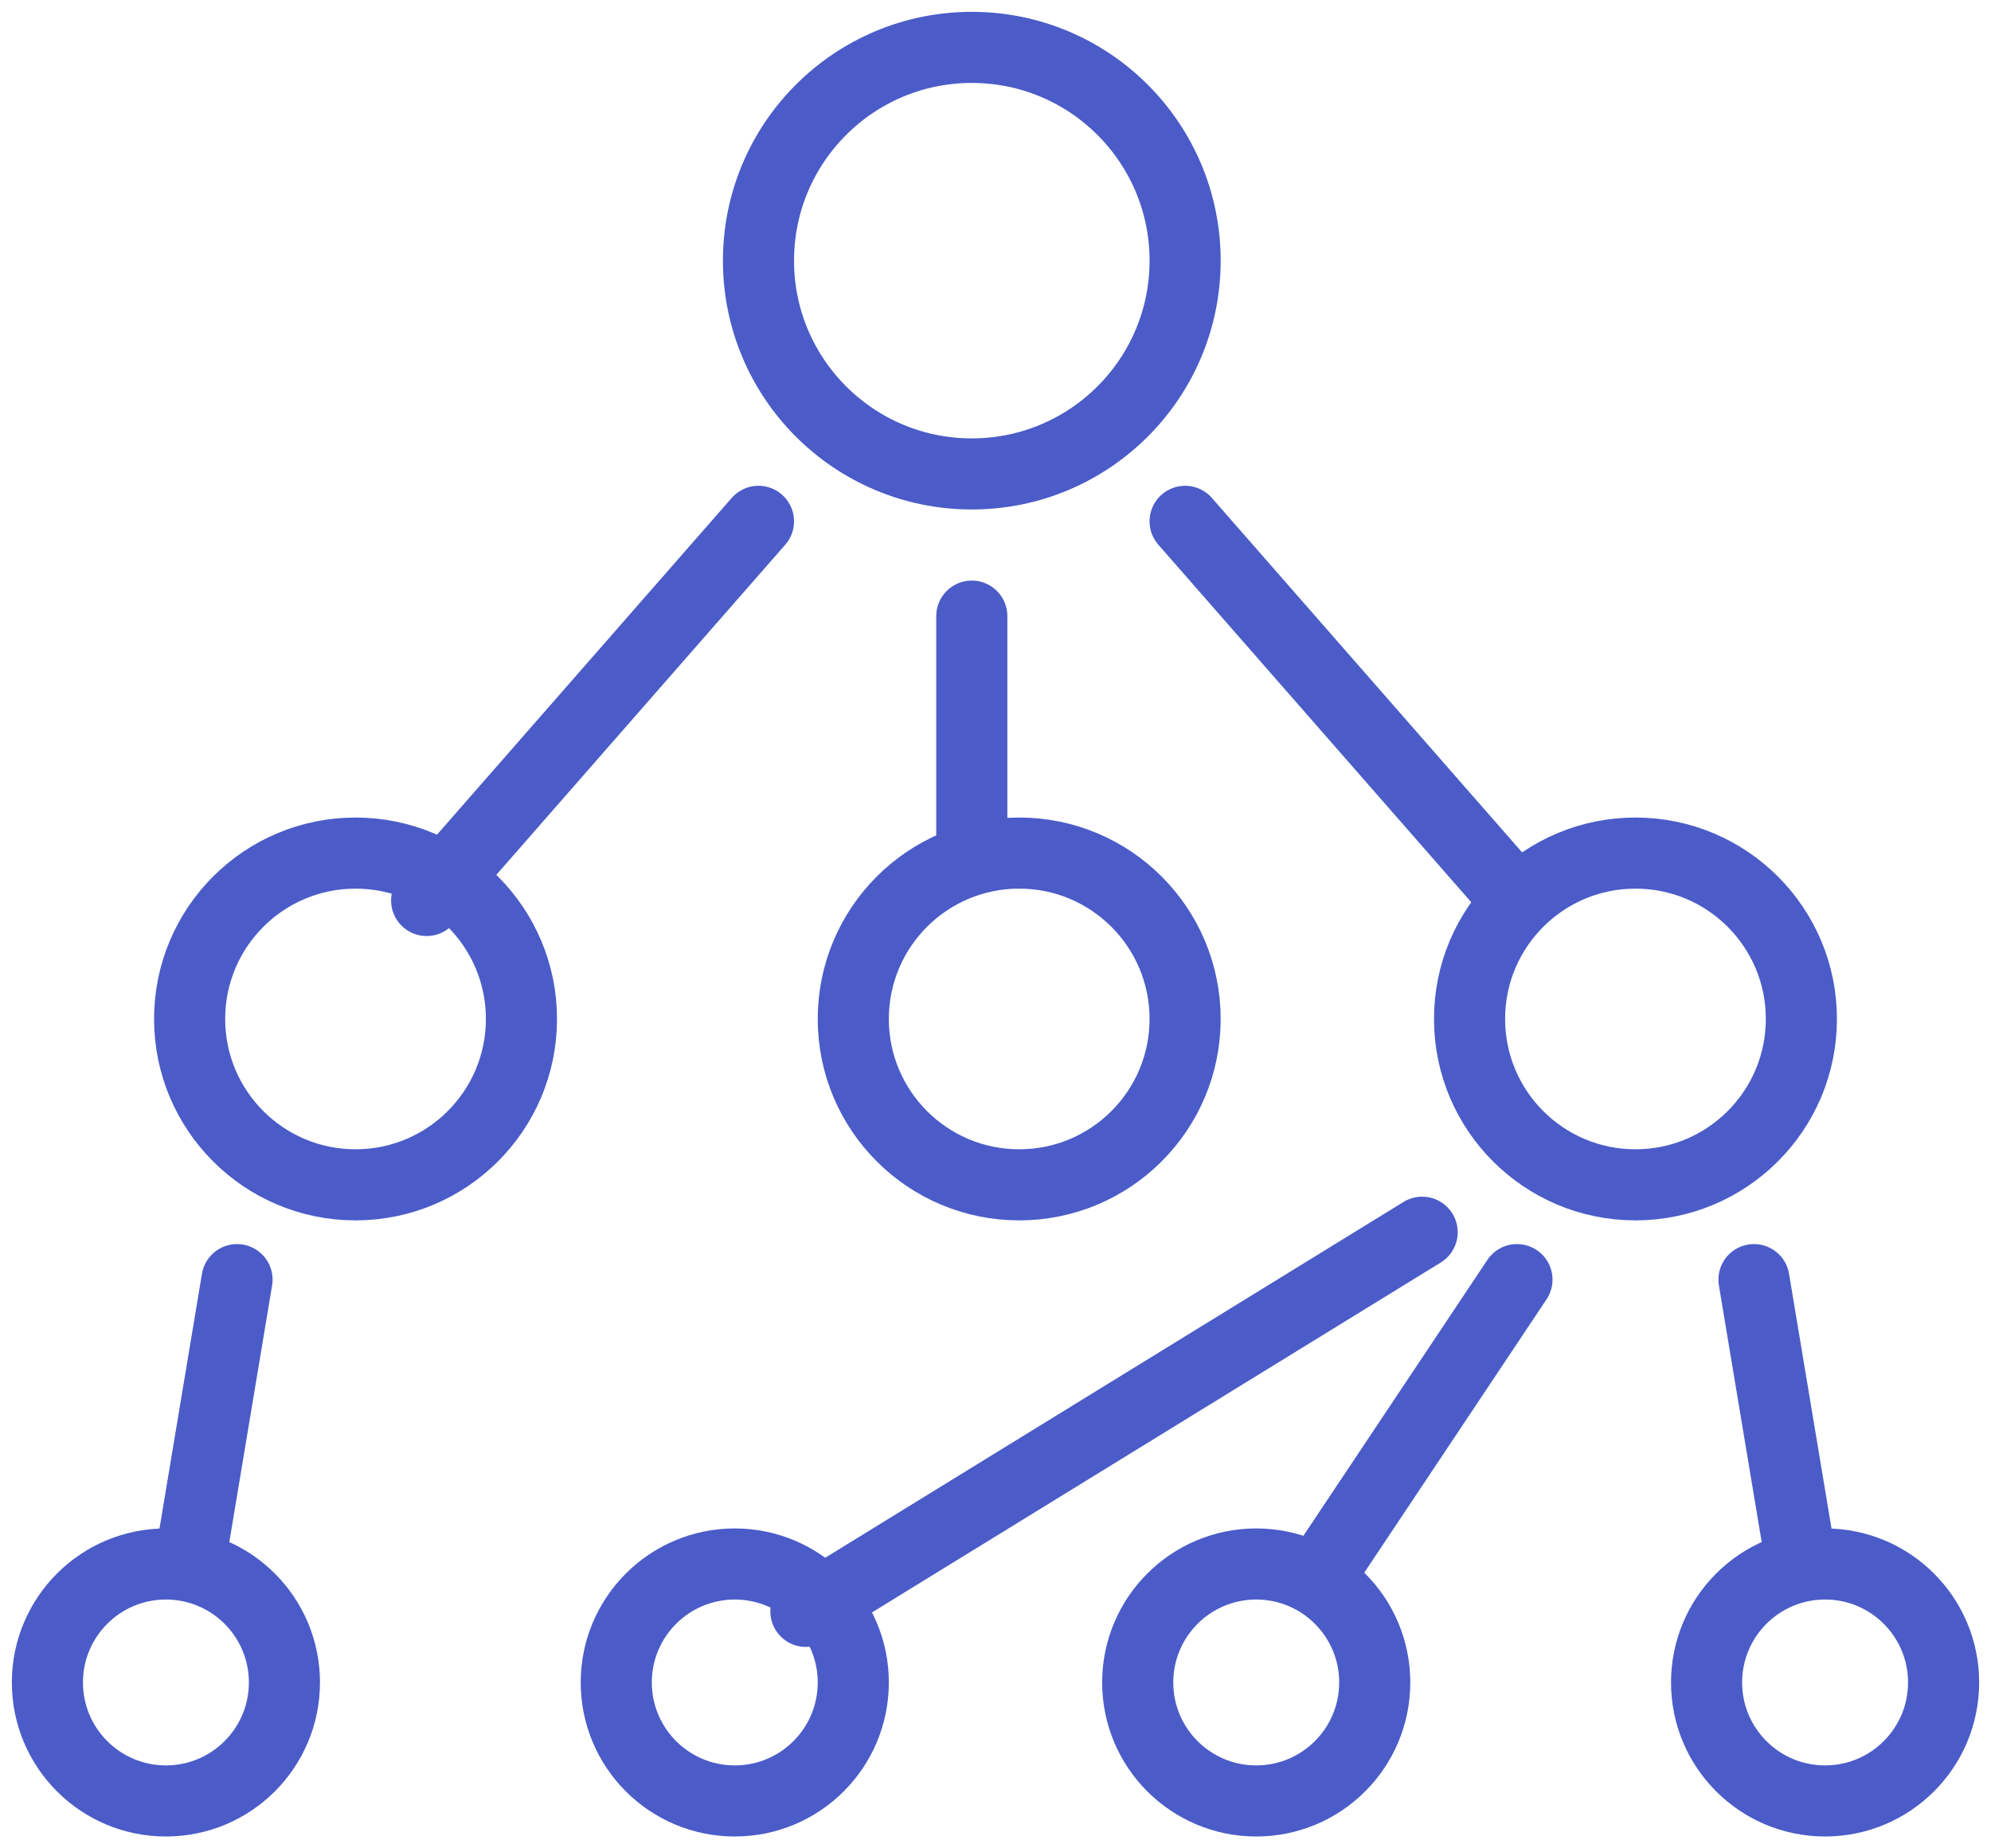
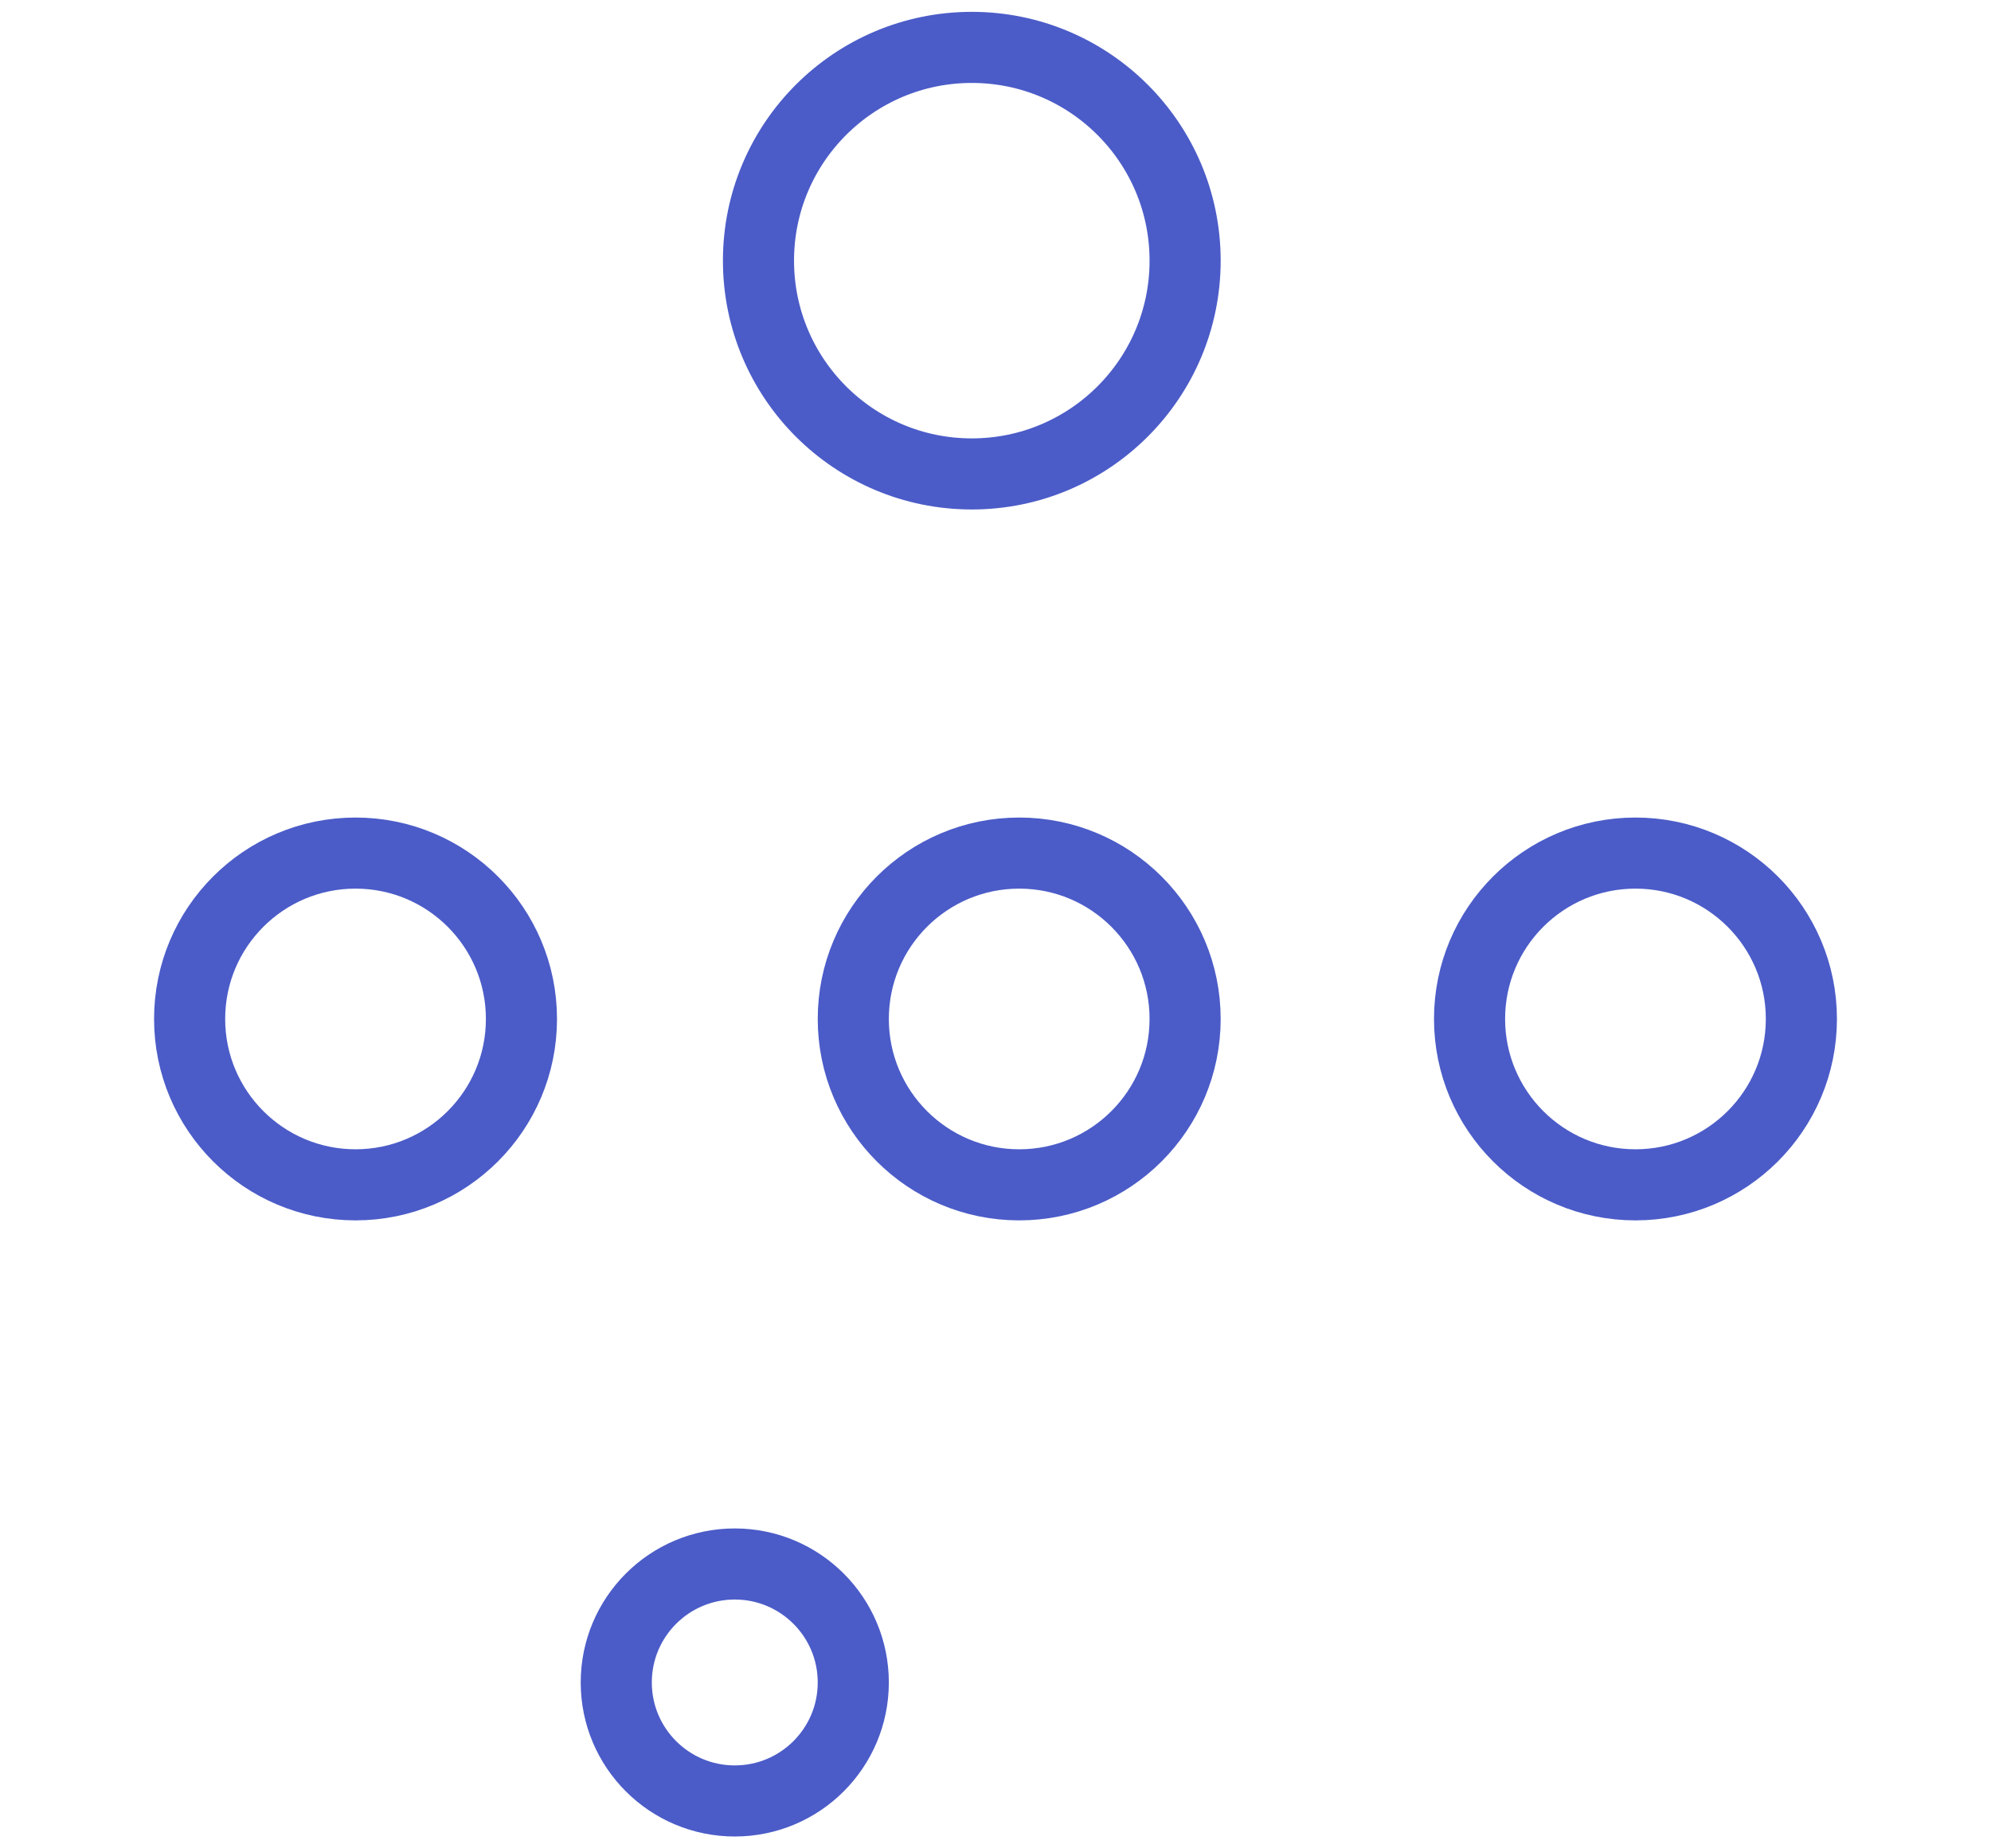
<svg xmlns="http://www.w3.org/2000/svg" width="42" height="39" viewBox="0 0 42 39">
  <g transform="translate(1 1)" stroke="#4B5CC8" stroke-width="1.5" fill="none" fill-rule="evenodd" stroke-linecap="round" stroke-linejoin="round">
    <circle cx="19.5" cy="4.5" r="4.5" />
    <circle cx="20.5" cy="20.5" r="3.5" />
    <circle cx="33.5" cy="20.5" r="3.5" />
    <circle cx="6.5" cy="20.5" r="3.5" />
-     <circle cx="2.5" cy="34.5" r="2.5" />
    <circle cx="14.5" cy="34.5" r="2.5" />
-     <circle cx="25.5" cy="34.5" r="2.5" />
-     <circle cx="37.5" cy="34.5" r="2.5" />
-     <path d="m8 18 7-8M31 18l-7-8M3 32l1-6M37 32l-1-6M27 32l4-6M16 33l13-8M19.5 17v-5" />
  </g>
</svg>